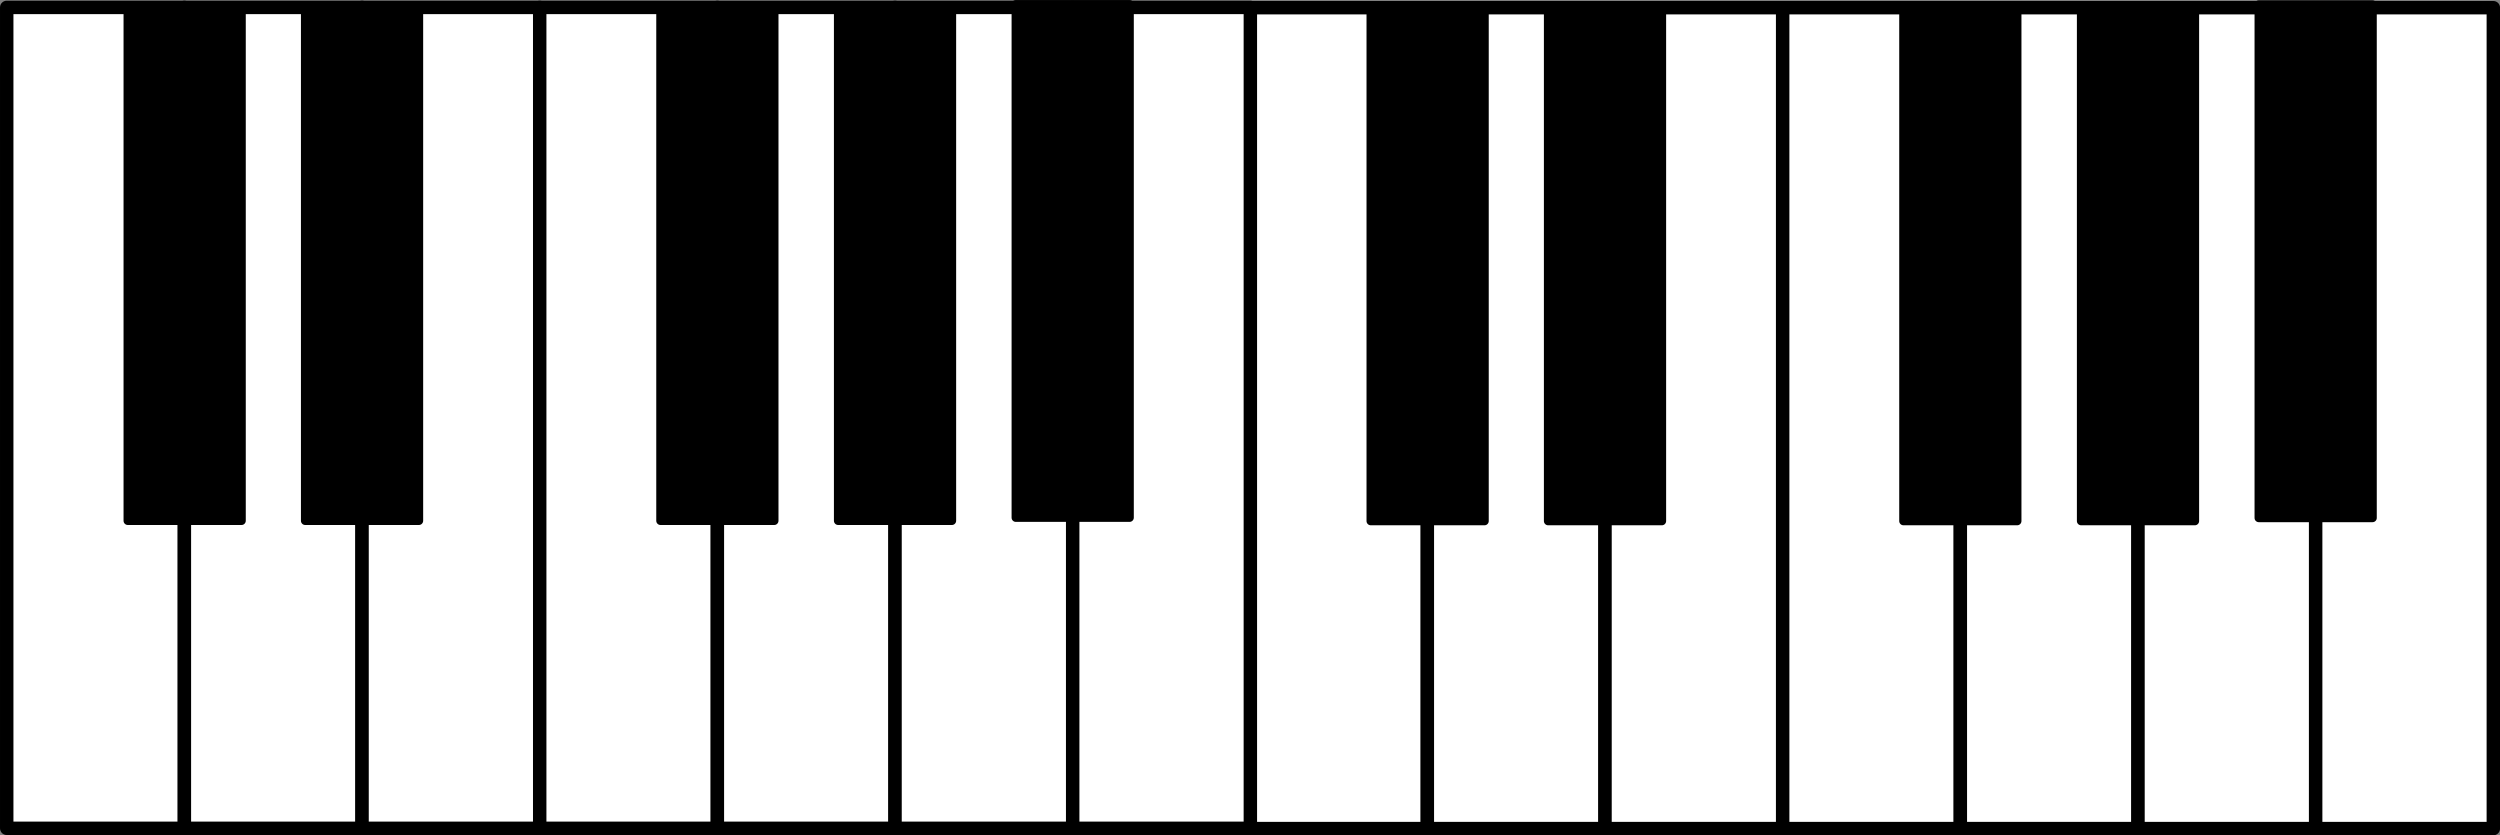
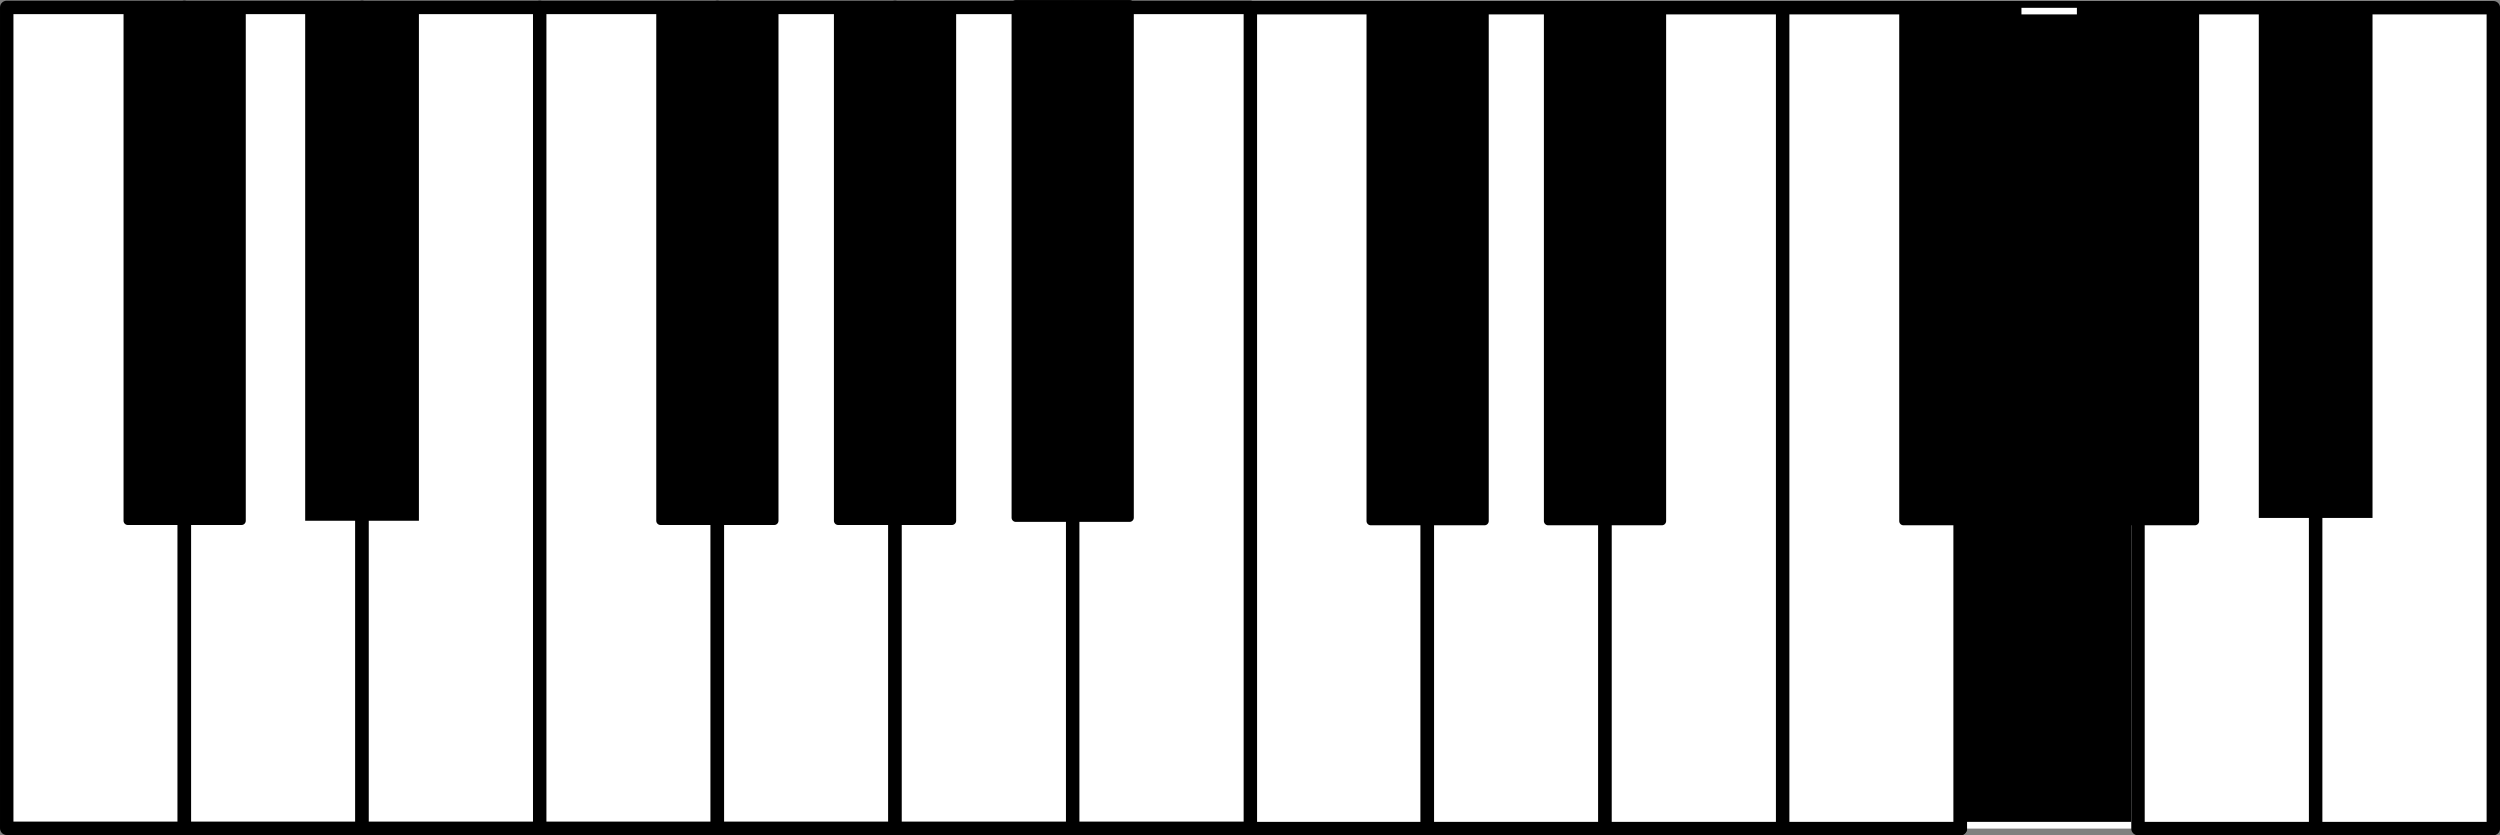
<svg xmlns="http://www.w3.org/2000/svg" clip-rule="evenodd" fill-rule="evenodd" height="579.5" preserveAspectRatio="xMidYMid meet" stroke-linejoin="round" stroke-miterlimit="2" version="1.0" viewBox="111.2 754.6 1734.4 579.5" width="1734.4" zoomAndPan="magnify">
  <rect x="111.2" y="754.6" width="1734.4" height="579.5" fill="#808080" stroke="none" />
  <path d="M0.265 1.853H2083.595V2085.183H0.265z" fill="none" />
  <g id="change1_1">
    <path d="M115.865 759.748H239.12V1329.247H115.865z" fill="#fff" />
  </g>
  <g id="change2_1">
    <path d="M243.778,759.748c-0,-2.573 -2.086,-4.658 -4.658,-4.658l-123.255,-0c-2.573,-0 -4.658,2.085 -4.658,4.658l-0,569.499c-0,2.572 2.085,4.658 4.658,4.658l123.255,-0c2.572,-0 4.658,-2.086 4.658,-4.658l-0,-569.499Zm-9.316,4.658l-0,560.182c-0,0 -113.939,0 -113.939,0c-0,0.001 -0,-560.182 -0,-560.182l113.939,-0Z" />
  </g>
  <g id="change1_2">
    <path d="M978.185 759.947H1101.44V1329.446H978.185z" fill="#fff" />
  </g>
  <g id="change2_2">
    <path d="M1106.1,759.947c0,-2.572 -2.085,-4.658 -4.658,-4.658l-123.254,0c-2.573,0 -4.658,2.086 -4.658,4.658l-0,569.499c-0,2.573 2.085,4.658 4.658,4.658l123.254,0c2.573,0 4.658,-2.085 4.658,-4.658l0,-569.499Zm-9.316,4.658l0,560.183c0,0 -113.938,0 -113.938,0c-0,0 -0,-560.183 -0,-560.183l113.938,0Z" />
  </g>
  <g id="change1_3">
    <path d="M239.12 759.748H362.375V1329.247H239.12z" fill="#fff" />
  </g>
  <g id="change2_3">
    <path d="M367.032,759.748c0,-2.573 -2.085,-4.658 -4.658,-4.658l-123.254,-0c-2.573,-0 -4.658,2.085 -4.658,4.658l-0,569.499c-0,2.572 2.085,4.658 4.658,4.658l123.254,-0c2.573,-0 4.658,-2.086 4.658,-4.658l0,-569.499Zm-9.316,4.658l0,560.183c0,-0.001 -113.938,-0.001 -113.938,-0.001c-0,0.001 -0,-560.182 -0,-560.182l113.938,-0Z" />
  </g>
  <g id="change1_4">
    <path d="M1101.44 759.947H1224.695V1329.446H1101.44z" fill="#fff" />
  </g>
  <g id="change2_4">
    <path d="M1229.35,759.947c0,-2.572 -2.085,-4.658 -4.658,-4.658l-123.255,0c-2.572,0 -4.658,2.086 -4.658,4.658l0,569.499c0,2.573 2.086,4.658 4.658,4.658l123.255,0c2.573,0 4.658,-2.085 4.658,-4.658l0,-569.499Zm-9.316,4.658l-0,560.183c-0,0 -113.939,0 -113.939,0c0,0 0,-560.183 0,-560.183l113.939,0Z" />
  </g>
  <g id="change1_5">
    <path d="M362.374 759.748H485.629V1329.247H362.374z" fill="#fff" />
  </g>
  <g id="change2_5">
    <path d="M490.287,759.748c0,-2.573 -2.085,-4.658 -4.658,-4.658l-123.255,-0c-2.572,-0 -4.658,2.085 -4.658,4.658l0,569.499c0,2.572 2.086,4.658 4.658,4.658l123.255,-0c2.573,-0 4.658,-2.086 4.658,-4.658l0,-569.499Zm-9.316,4.658l-0,560.182c0,0 -113.939,0 -113.939,0c0,0.001 0,-560.182 0,-560.182l113.939,-0Z" />
  </g>
  <g id="change1_6">
    <path d="M1224.69 759.947H1347.945V1329.446H1224.69z" fill="#fff" />
  </g>
  <g id="change2_6">
    <path d="M1352.61,759.947c-0,-2.572 -2.086,-4.658 -4.658,-4.658l-123.255,0c-2.573,0 -4.658,2.086 -4.658,4.658l-0,569.499c-0,2.573 2.085,4.658 4.658,4.658l123.255,0c2.572,0 4.658,-2.085 4.658,-4.658l-0,-569.499Zm-9.316,4.658l-0,560.183c-0,0 -113.939,0 -113.939,0c0,0 0,-560.183 0,-560.183l113.939,0Z" />
  </g>
  <g id="change1_7">
    <path d="M485.629 759.748H608.884V1329.247H485.629z" fill="#fff" />
  </g>
  <g id="change2_7">
    <path d="M613.542,759.748c-0,-2.573 -2.086,-4.658 -4.658,-4.658l-123.255,-0c-2.573,-0 -4.658,2.085 -4.658,4.658l-0,569.499c-0,2.572 2.085,4.658 4.658,4.658l123.255,-0c2.572,-0 4.658,-2.086 4.658,-4.658l-0,-569.499Zm-9.316,4.658l-0,560.183c-0,-0.001 -113.939,-0.001 -113.939,-0.001c0,0.001 0,-560.182 0,-560.182l113.939,-0Z" />
  </g>
  <g id="change1_8">
    <path d="M1347.95 759.947H1471.205V1329.446H1347.95z" fill="#fff" />
  </g>
  <g id="change2_8">
    <path d="M1475.86,759.947c-0,-2.572 -2.086,-4.658 -4.659,-4.658l-123.254,0c-2.573,0 -4.658,2.086 -4.658,4.658l-0,569.499c-0,2.573 2.085,4.658 4.658,4.658l123.254,0c2.573,0 4.659,-2.085 4.659,-4.658l-0,-569.499Zm-9.317,4.658l0,560.183c0,0 -113.938,0 -113.938,0c-0,0 -0,-506.138 -0,-560.183l113.938,0Z" />
  </g>
  <g id="change1_9">
    <path d="M608.884 759.748H732.139V1329.247H608.884z" fill="#fff" />
  </g>
  <g id="change2_9">
    <path d="M736.797,759.748c-0,-2.573 -2.086,-4.658 -4.658,-4.658l-123.255,-0c-2.573,-0 -4.658,2.085 -4.658,4.658l-0,569.499c-0,2.572 2.085,4.658 4.658,4.658l123.255,-0c2.572,-0 4.658,-2.086 4.658,-4.658l-0,-569.499Zm-9.317,4.658l0,560.183c0,-0.001 -113.938,-0.001 -113.938,-0.001c-0,0.001 -0,-506.138 -0,-560.182l113.938,-0Z" />
  </g>
  <g id="change1_10">
    <path d="M1471.2 759.947H1594.455V1329.446H1471.2z" fill="#fff" />
  </g>
  <g id="change2_10">
-     <path d="M1599.12,759.947c0,-2.572 -2.085,-4.658 -4.658,-4.658l-123.255,0c-2.572,0 -4.658,2.086 -4.658,4.658l0,569.499c0,2.573 2.086,4.658 4.658,4.658l123.255,0c2.573,0 4.658,-2.085 4.658,-4.658l0,-569.499Zm-9.316,4.658l0,560.183c0,0 -113.938,0 -113.938,0c-0,0 -0,-506.138 -0,-560.183l113.938,0Z" />
+     <path d="M1599.12,759.947c0,-2.572 -2.085,-4.658 -4.658,-4.658l-123.255,0c-2.572,0 -4.658,2.086 -4.658,4.658l0,569.499c0,2.573 2.086,4.658 4.658,4.658c2.573,0 4.658,-2.085 4.658,-4.658l0,-569.499Zm-9.316,4.658l0,560.183c0,0 -113.938,0 -113.938,0c-0,0 -0,-506.138 -0,-560.183l113.938,0Z" />
  </g>
  <g id="change1_11">
    <path d="M732.139 759.748H855.394V1329.247H732.139z" fill="#fff" />
  </g>
  <g id="change2_11">
    <path d="M860.051,759.748c0,-2.573 -2.085,-4.658 -4.658,-4.658l-123.254,-0c-2.573,-0 -4.659,2.085 -4.659,4.658l0,569.499c0,2.572 2.086,4.658 4.659,4.658l123.254,-0c2.573,-0 4.658,-2.086 4.658,-4.658l0,-569.499Zm-9.316,4.658l0,560.183c0,-0.001 -113.938,-0.001 -113.938,-0.001c-0,0.001 -0,-560.182 -0,-560.182l113.938,-0Z" />
  </g>
  <g id="change1_12">
    <path d="M1594.46 759.947H1717.715V1329.446H1594.46z" fill="#fff" />
  </g>
  <g id="change2_12">
    <path d="M1722.37,759.947c0,-2.572 -2.085,-4.658 -4.658,-4.658l-123.255,0c-2.572,0 -4.658,2.086 -4.658,4.658l0,569.499c0,2.573 2.086,4.658 4.658,4.658l123.255,0c2.573,0 4.658,-2.085 4.658,-4.658l0,-569.499Zm-9.316,4.658l-0,560.183c-0,0 -113.939,0 -113.939,0c0,-51.239 0,-508.943 0,-560.183l113.939,0Z" />
  </g>
  <g id="change1_13">
    <path d="M855.393 759.748H978.648V1329.247H855.393z" fill="#fff" />
  </g>
  <g id="change2_13">
    <path d="M983.306,759.748c0,-2.573 -2.085,-4.658 -4.658,-4.658l-123.255,-0c-2.572,-0 -4.658,2.085 -4.658,4.658l0,569.499c0,2.572 2.086,4.658 4.658,4.658l123.255,-0c2.573,-0 4.658,-2.086 4.658,-4.658l0,-569.499Zm-9.316,4.658l-0,560.182c-0,0 -113.939,0 -113.939,0c0,0.001 0,-560.182 0,-560.182l113.939,-0Z" />
  </g>
  <g id="change1_14">
    <path d="M1717.71 759.947H1840.965V1329.446H1717.71z" fill="#fff" />
  </g>
  <g id="change2_14">
    <path d="M1845.63,759.947c-0,-2.572 -2.086,-4.658 -4.658,-4.658l-123.255,0c-2.573,0 -4.658,2.086 -4.658,4.658l-0,569.499c-0,2.573 2.085,4.658 4.658,4.658l123.255,0c2.572,0 4.658,-2.085 4.658,-4.658l-0,-569.499Zm-9.316,4.658l-0,560.183c-0,0 -113.939,0 -113.939,0c0,-51.239 0,-508.943 0,-560.183l113.939,0Z" />
  </g>
  <g id="change2_15">
    <path d="M199.861 759.748H278.761V1115.878H199.861z" />
  </g>
  <g id="change2_16">
    <path d="M281.709,759.748c-0,-1.628 -1.32,-2.948 -2.948,-2.948l-78.9,0c-1.628,0 -2.948,1.32 -2.948,2.948l0,356.13c0,1.628 1.32,2.947 2.948,2.947l78.9,0c1.628,0 2.948,-1.319 2.948,-2.947l-0,-356.13Zm-5.896,2.947l0,350.235c0,0 -73.005,0 -73.005,0c0,0 0,-350.235 0,-350.235l73.005,0Z" />
  </g>
  <g id="change2_17">
    <path d="M1062.18 759.947H1141.08V1116.077H1062.18z" />
  </g>
  <g id="change2_18">
    <path d="M1144.03,759.947c0,-1.627 -1.319,-2.947 -2.947,-2.947l-78.9,-0c-1.628,-0 -2.948,1.32 -2.948,2.947l0,356.13c0,1.628 1.32,2.948 2.948,2.948l78.9,-0c1.628,-0 2.947,-1.32 2.947,-2.948l0,-356.13Zm-5.895,2.948l0,350.235c0,-0 -73.005,-0 -73.005,-0c0,-32.202 0,-318.033 0,-350.235l73.005,-0Z" />
  </g>
  <g id="change2_19">
    <path d="M322.924 759.748H401.824V1115.878H322.924z" />
  </g>
  <g id="change2_20">
-     <path d="M404.772,759.748c-0,-1.628 -1.32,-2.948 -2.948,-2.948l-78.9,0c-1.628,0 -2.947,1.32 -2.947,2.948l-0,356.13c-0,1.628 1.319,2.947 2.947,2.947l78.9,0c1.628,0 2.948,-1.319 2.948,-2.947l-0,-356.13Zm-5.895,2.947l-0,350.235c-0,0 -73.005,0 -73.005,0c-0,0 -0,-350.235 -0,-350.235l73.005,0Z" />
-   </g>
+     </g>
  <g id="change2_21">
    <path d="M1185.24 759.947H1264.14V1116.077H1185.24z" />
  </g>
  <g id="change2_22">
    <path d="M1267.09,759.947c-0,-1.627 -1.32,-2.947 -2.948,-2.947l-78.9,-0c-1.628,-0 -2.948,1.32 -2.948,2.947l0,356.13c0,1.628 1.32,2.948 2.948,2.948l78.9,-0c1.628,-0 2.948,-1.32 2.948,-2.948l-0,-356.13Zm-5.895,2.948l-0,350.235c-0,-0 -73.005,-0 -73.005,-0c-0,-32.202 -0,-318.033 -0,-350.235l73.005,-0Z" />
  </g>
  <g id="change2_23">
    <path d="M569.434 759.748H648.334V1115.878H569.434z" />
  </g>
  <g id="change2_24">
    <path d="M651.281,759.748c0,-1.628 -1.319,-2.948 -2.947,-2.948l-78.9,0c-1.628,0 -2.948,1.32 -2.948,2.948l0,356.13c0,1.628 1.32,2.947 2.948,2.947l78.9,0c1.628,0 2.947,-1.319 2.947,-2.947l0,-356.13Zm-5.895,2.947l0,350.235c0,0 -73.005,0 -73.005,0c0,0 0,-350.235 0,-350.235l73.005,0Z" />
  </g>
  <g id="change2_25">
    <path d="M1431.75 759.947H1510.65V1116.077H1431.75z" />
  </g>
  <g id="change2_26">
    <path d="M1513.6,759.947c0,-1.627 -1.32,-2.947 -2.947,-2.947l-78.901,-0c-1.627,-0 -2.947,1.32 -2.947,2.947l-0,356.13c-0,1.628 1.32,2.948 2.947,2.948l78.901,-0c1.627,-0 2.947,-1.32 2.947,-2.948l0,-356.13Zm-5.895,2.948l0,350.235c0,-0 -73.005,-0 -73.005,-0c-0,-0 -0,-316.26 -0,-350.235l73.005,-0Z" />
  </g>
  <g id="change2_27">
    <path d="M692.688 759.748H771.588V1115.878H692.688z" />
  </g>
  <g id="change2_28">
    <path d="M774.536,759.748c0,-1.628 -1.32,-2.948 -2.947,-2.948l-78.901,0c-1.627,0 -2.947,1.32 -2.947,2.948l-0,356.13c-0,1.628 1.32,2.947 2.947,2.947l78.901,0c1.627,0 2.947,-1.319 2.947,-2.947l0,-356.13Zm-5.895,2.947l0,350.235c0,0 -73.005,0 -73.005,0c-0,0 -0,-350.235 -0,-350.235l73.005,0Z" />
  </g>
  <g id="change2_29">
    <path d="M1555.01 759.947H1633.91V1116.077H1555.01z" />
  </g>
  <g id="change2_30">
    <path d="M1636.86,759.947c-0,-1.627 -1.32,-2.947 -2.948,-2.947l-78.9,-0c-1.628,-0 -2.947,1.32 -2.947,2.947l-0,356.13c-0,1.628 1.319,2.948 2.947,2.948l78.9,-0c1.628,-0 2.948,-1.32 2.948,-2.948l-0,-356.13Zm-5.895,2.948l-0,350.235c-0,-0 -73.005,-0 -73.005,-0c-0,-0 -0,-316.26 -0,-350.235l73.005,-0Z" />
  </g>
  <g id="change2_31">
    <path d="M815.943 757.593H894.843V1113.723H815.943z" />
  </g>
  <g id="change2_32">
    <path d="M897.791,757.593c-0,-1.628 -1.32,-2.947 -2.948,-2.947l-78.9,-0c-1.628,-0 -2.947,1.319 -2.947,2.947l-0,356.13c-0,1.628 1.319,2.948 2.947,2.948l78.9,-0c1.628,-0 2.948,-1.32 2.948,-2.948l-0,-356.13Zm-5.895,2.948l-0,350.235c-0,-0 -73.005,-0 -73.005,-0c-0,-0 -0,-350.235 -0,-350.235l73.005,-0Z" />
  </g>
  <g id="change2_33">
    <path d="M1678.26 757.793H1757.16V1113.923H1678.26z" />
  </g>
  <g id="change2_34">
-     <path d="M1760.11,757.793c-0,-1.628 -1.32,-2.948 -2.948,-2.948l-78.9,0c-1.628,0 -2.948,1.32 -2.948,2.948l0,356.13c0,1.628 1.32,2.947 2.948,2.947l78.9,0c1.628,0 2.948,-1.319 2.948,-2.947l-0,-356.13Zm-5.896,2.947l0,350.235c0,0 -73.005,0 -73.005,0c0,0 0,-350.235 0,-350.235l73.005,0Z" />
-   </g>
+     </g>
</svg>